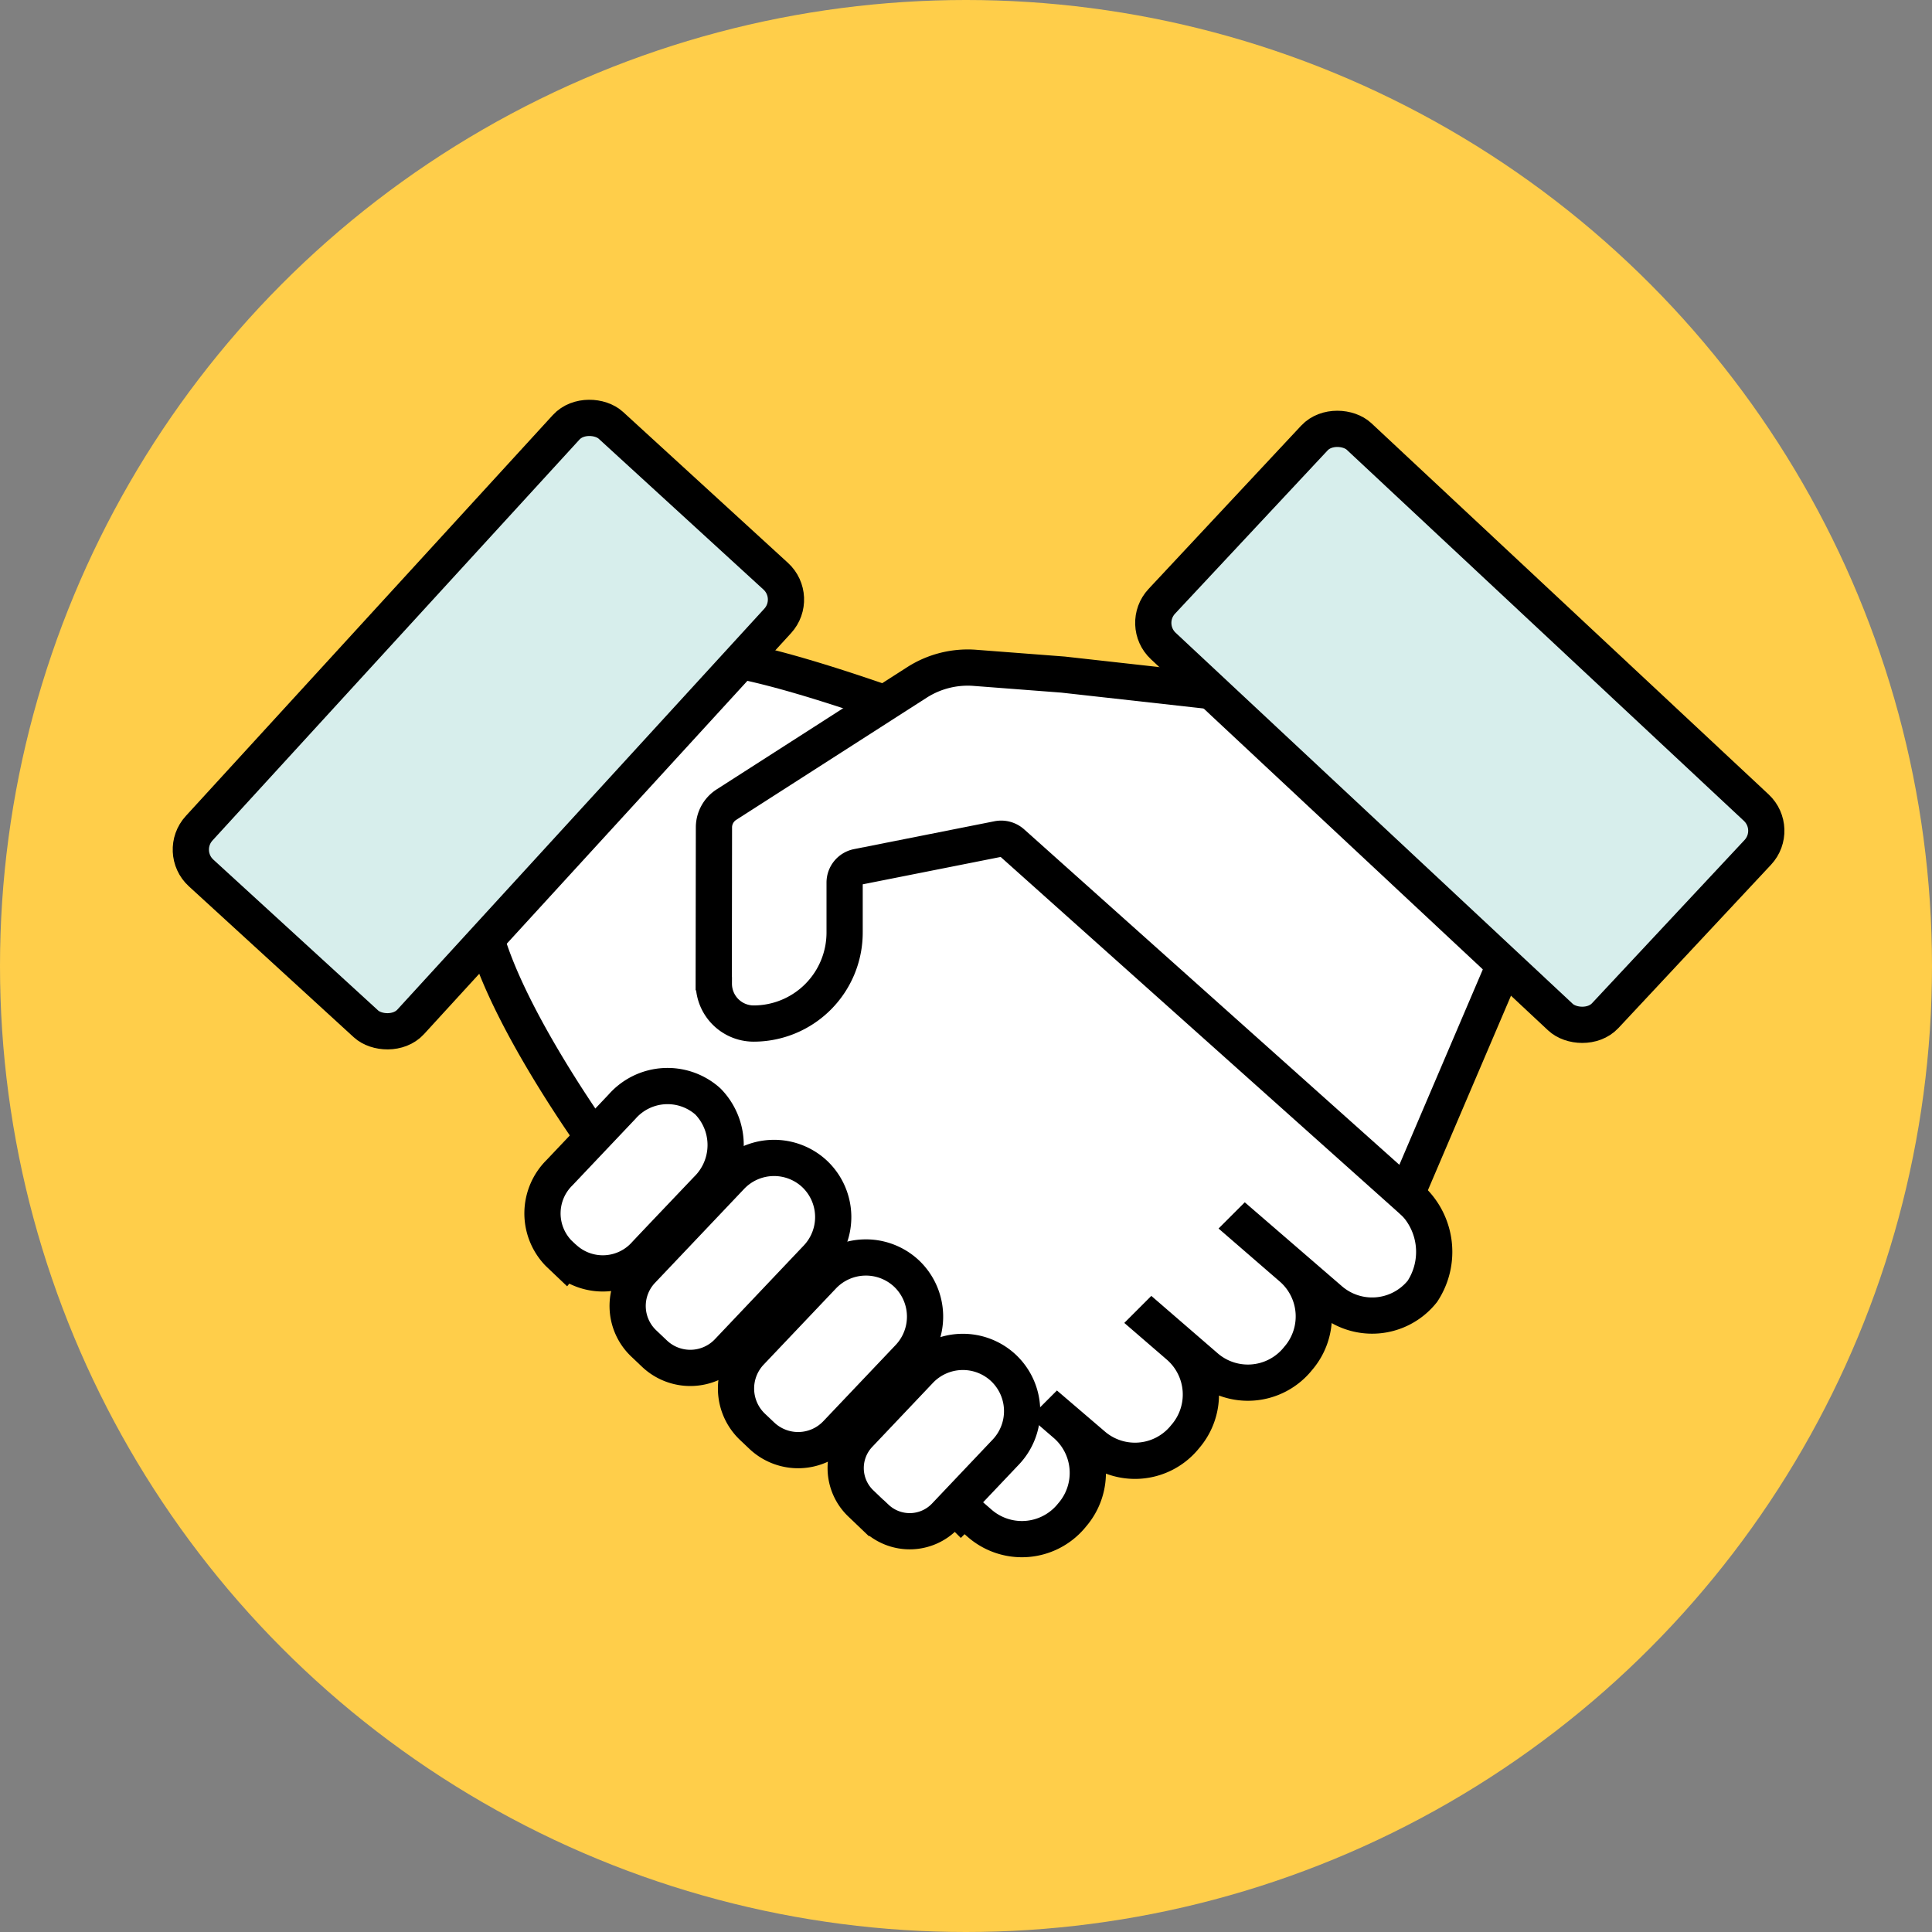
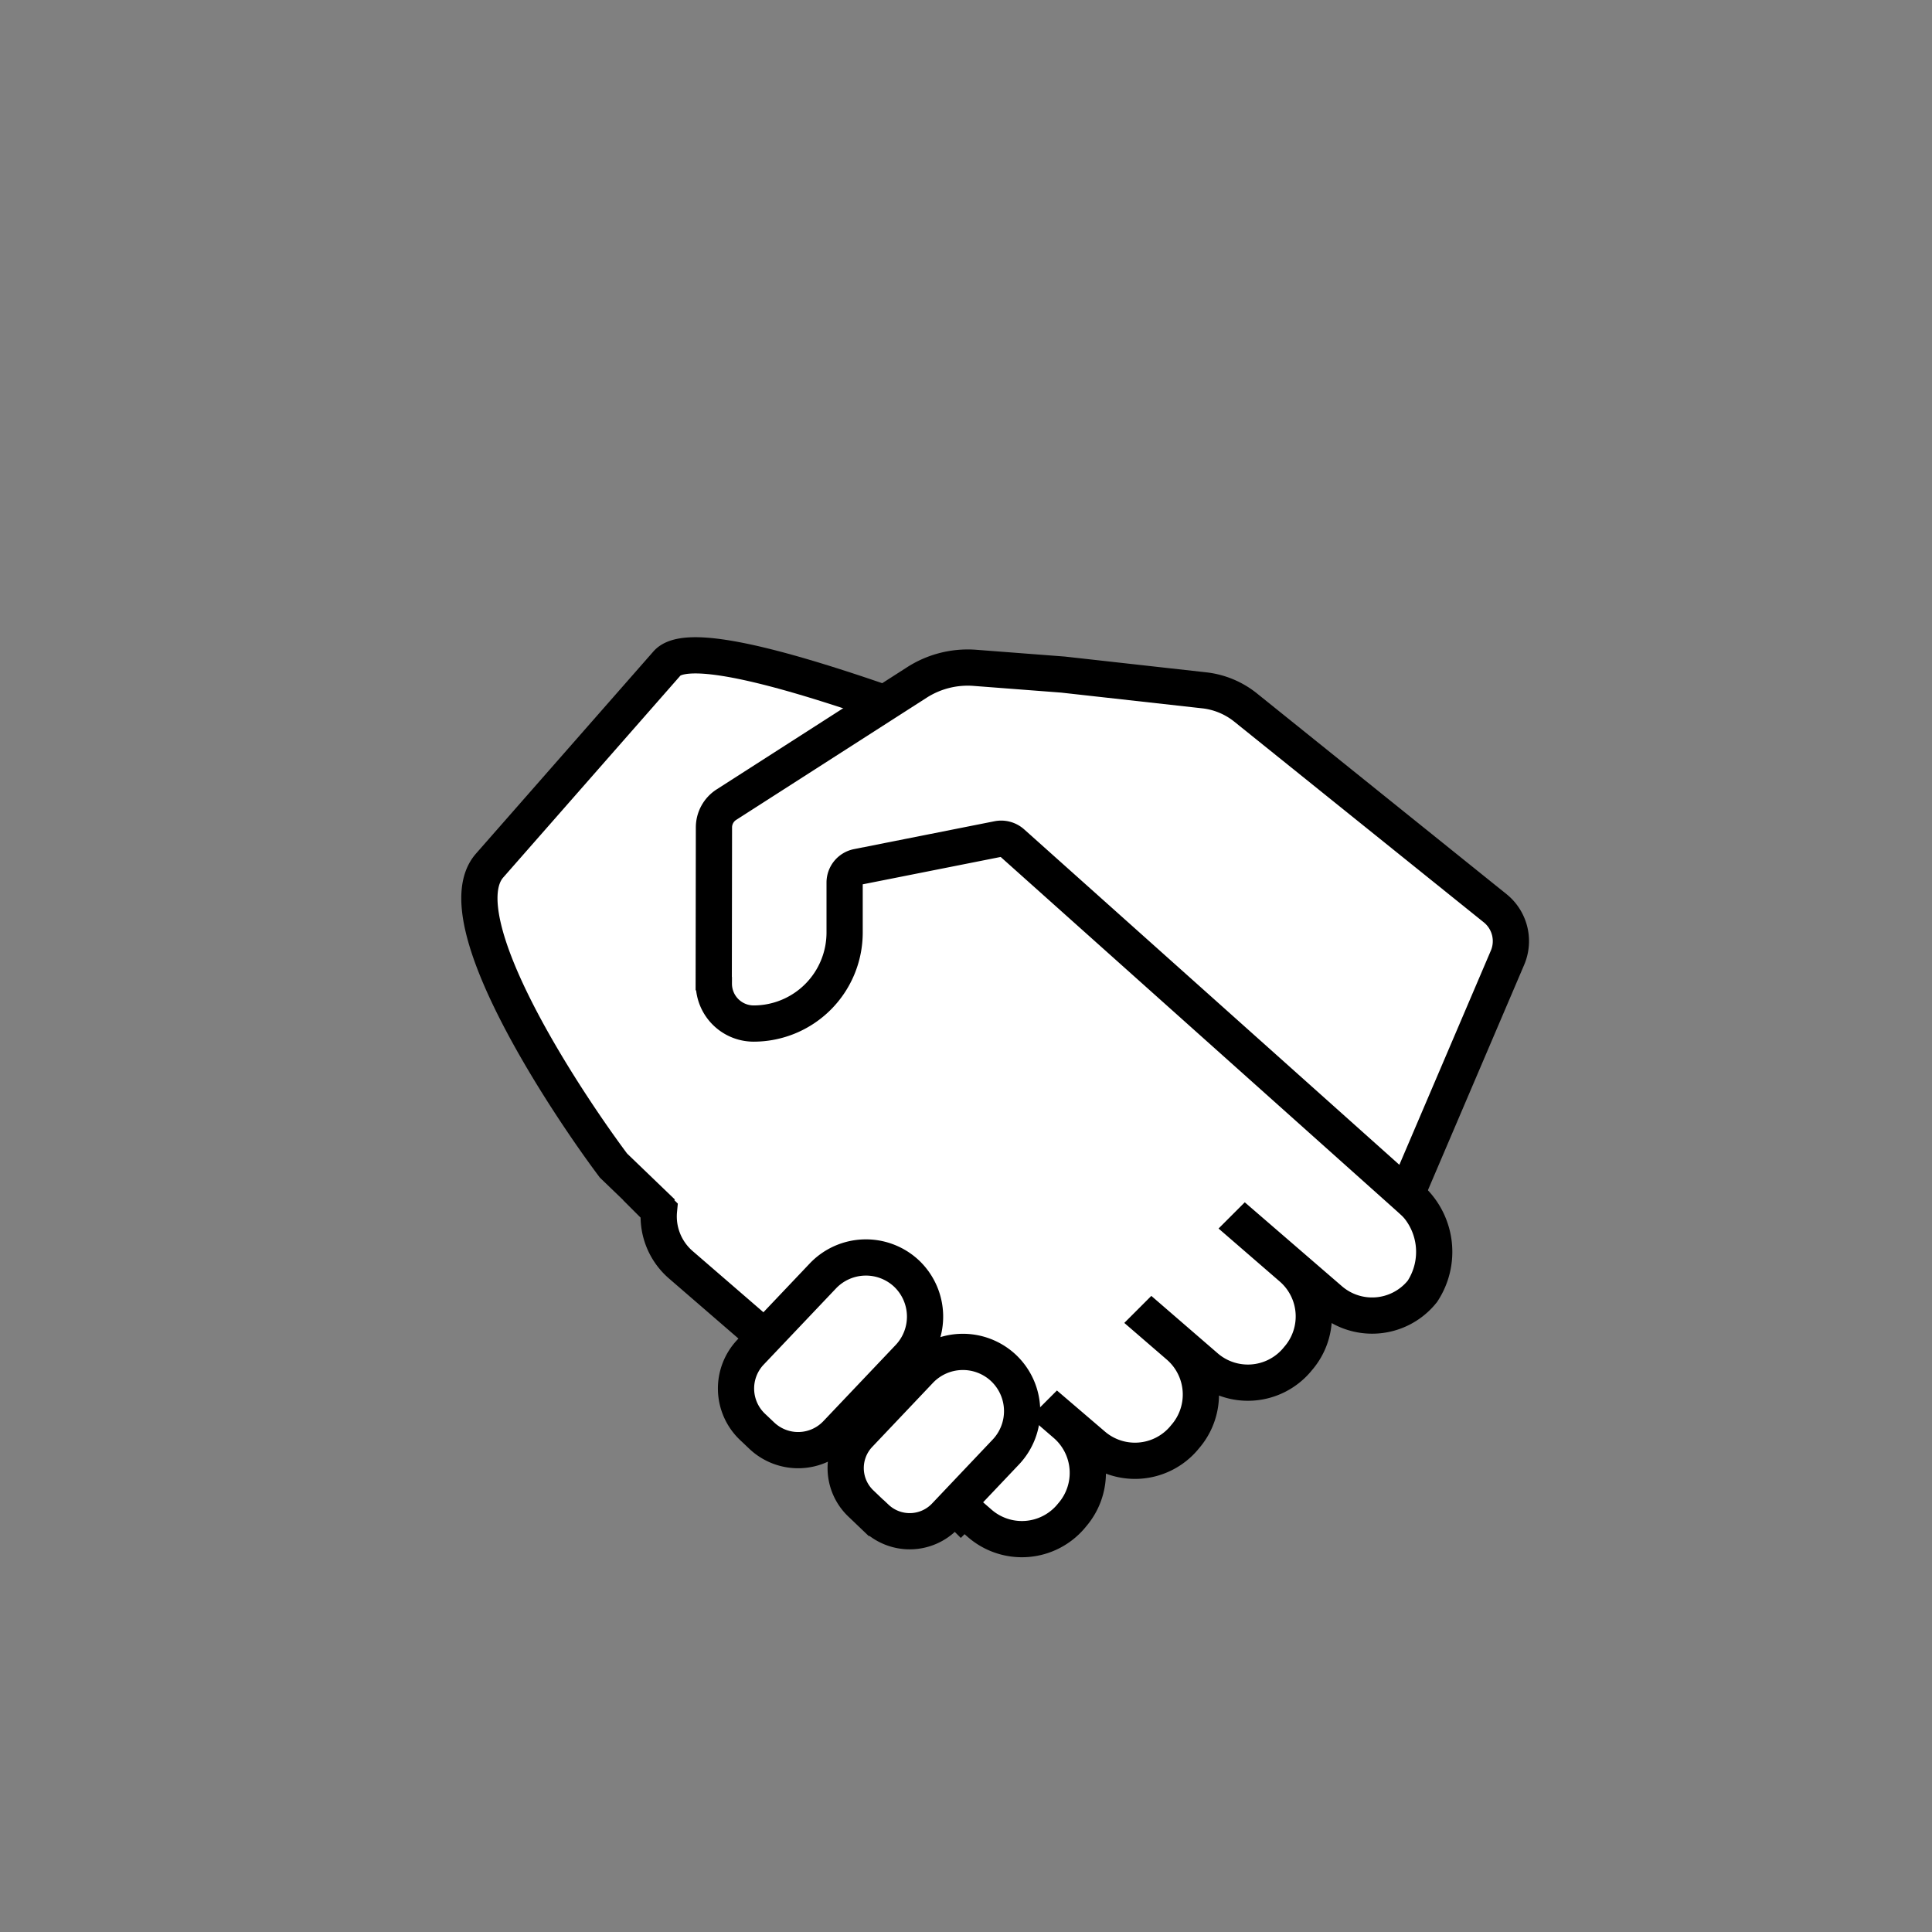
<svg xmlns="http://www.w3.org/2000/svg" width="80" height="80" viewBox="0 0 80 80">
  <rect x="0" y="0" width="80" height="80" fill="#808080" stroke="none" />
  <g data-name="グループ 8947" transform="translate(-693 -5487)">
-     <circle data-name="楕円形 46" cx="40" cy="40" r="40" transform="translate(693 5487)" fill="#ffce4a" />
    <g data-name="グループ 8943" transform="translate(700.361 5503.727)" stroke="#000" stroke-miterlimit="10" stroke-width="1.5">
      <path data-name="パス 162" d="M51.11 32.968c-.981-.98-2.882-2.687-2.97-2.784l1.75-1.75-6.741-6.741a32.169 32.169 0 015.208 1.228 2.258 2.258 0 002.872-1.431h0a2.4 2.4 0 00-1.376-3.015 74.73 74.73 0 01-13.066-3.3c-5.328-2.013-15.21-5.932-16.528-4.432l-7.346 8.37c-1.925 2.193 3.232 9.894 5.129 12.424l1.473 1.417-.014.014.425.425a2.645 2.645 0 00.9 2.248l9.931 8.587 1.667 1.667.12-.12.669.582a2.661 2.661 0 003.753-.272l.069-.083a2.661 2.661 0 00-.272-3.753l-.374-.323.055-.055 1.451 1.242a2.661 2.661 0 003.753-.272l.069-.083a2.661 2.661 0 00-.272-3.753l-1.15-.993.055-.055 2.221 1.921a2.661 2.661 0 003.753-.272l.069-.083a2.661 2.661 0 00-.272-3.753l-1.924-1.666.023-.023 3.495 3.019a2.661 2.661 0 003.753-.272l.069-.083a2.973 2.973 0 00-.437-3.791z" fill="#fff" />
-       <path data-name="パス 163" d="M16.048 35.43l-.286-.272a2.369 2.369 0 01.051-3.333l2.585-2.729a2.506 2.506 0 013.518-.245l.046.042a2.582 2.582 0 01-.051 3.638c-.808.85-1.75 1.837-2.535 2.668a2.366 2.366 0 01-3.324.226z" fill="#fff" />
-       <path data-name="パス 164" d="M19.742 39.326l-.452-.429a2.139 2.139 0 01-.078-3.015l3.7-3.9a2.46 2.46 0 013.467-.092h0a2.46 2.46 0 01.092 3.467l-3.691 3.892a2.155 2.155 0 01-3.038.077z" fill="#fff" />
      <path data-name="パス 165" d="M24.192 42.729l-.4-.379a2.188 2.188 0 01-.083-3.079l3.006-3.167a2.46 2.46 0 013.467-.092h0a2.46 2.46 0 01.092 3.467l-3.003 3.163a2.188 2.188 0 01-3.079.087z" fill="#fff" />
      <path data-name="パス 166" d="M28.911 46.126l-.628-.6a2.024 2.024 0 01-.074-2.853l2.521-2.659a2.46 2.46 0 013.467-.092h0a2.46 2.46 0 01.096 3.471l-2.521 2.659a2.024 2.024 0 01-2.853.074z" fill="#fff" />
      <path data-name="パス 167" d="M22.198 24.003a1.65 1.65 0 001.648 1.653h0a3.769 3.769 0 003.767-3.772V19.82a.663.663 0 01.535-.651l5.815-1.154a.682.682 0 01.582.157l16.318 14.589 4.2-9.834a1.749 1.749 0 00-.512-2.045l-10.326-8.305a3.323 3.323 0 00-1.731-.72l-5.84-.651-3.644-.279a3.9 3.9 0 00-2.41.609l-7.881 5.055a1.121 1.121 0 00-.517.942l-.009 6.464z" fill="#fff" />
-       <rect data-name="長方形 10616" width="25.129" height="11.874" rx="1.31" transform="rotate(-47.53 21.048 9.268)" fill="#d7eeec" />
-       <rect data-name="長方形 10617" width="11.874" height="25.129" rx="1.31" transform="rotate(-46.94 30.439 -41.328)" fill="#d7eeec" />
    </g>
  </g>
</svg>